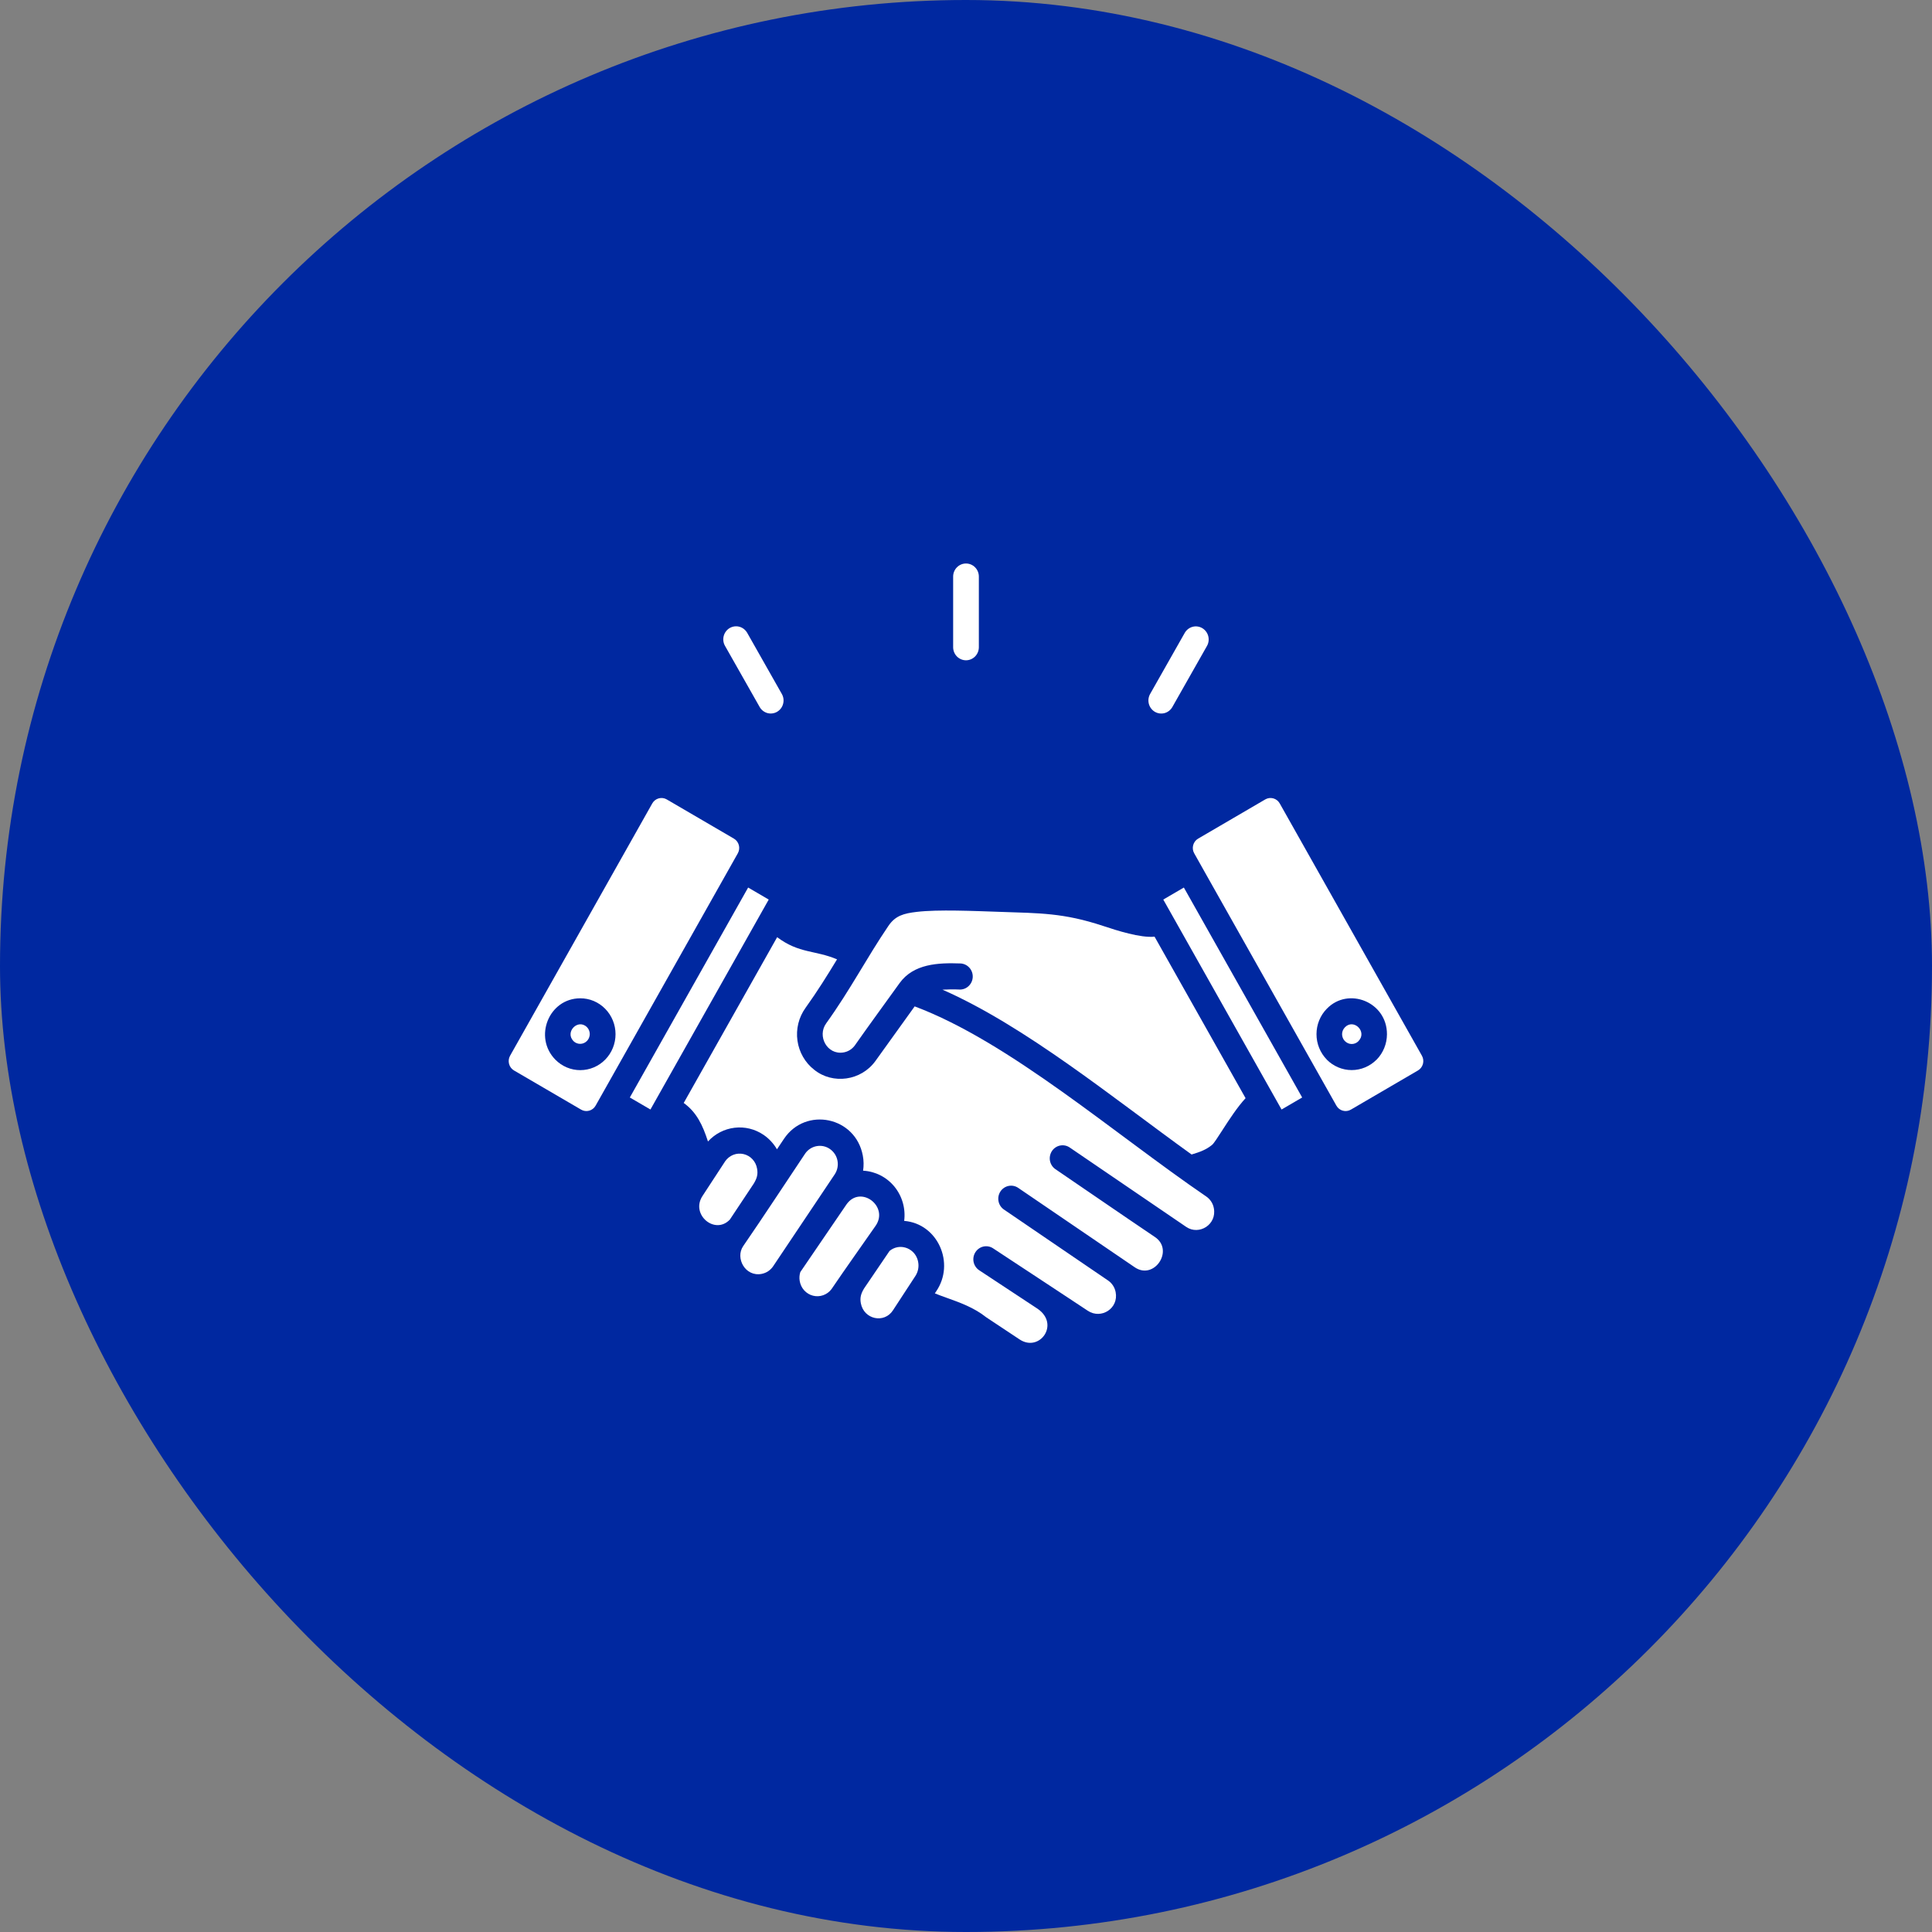
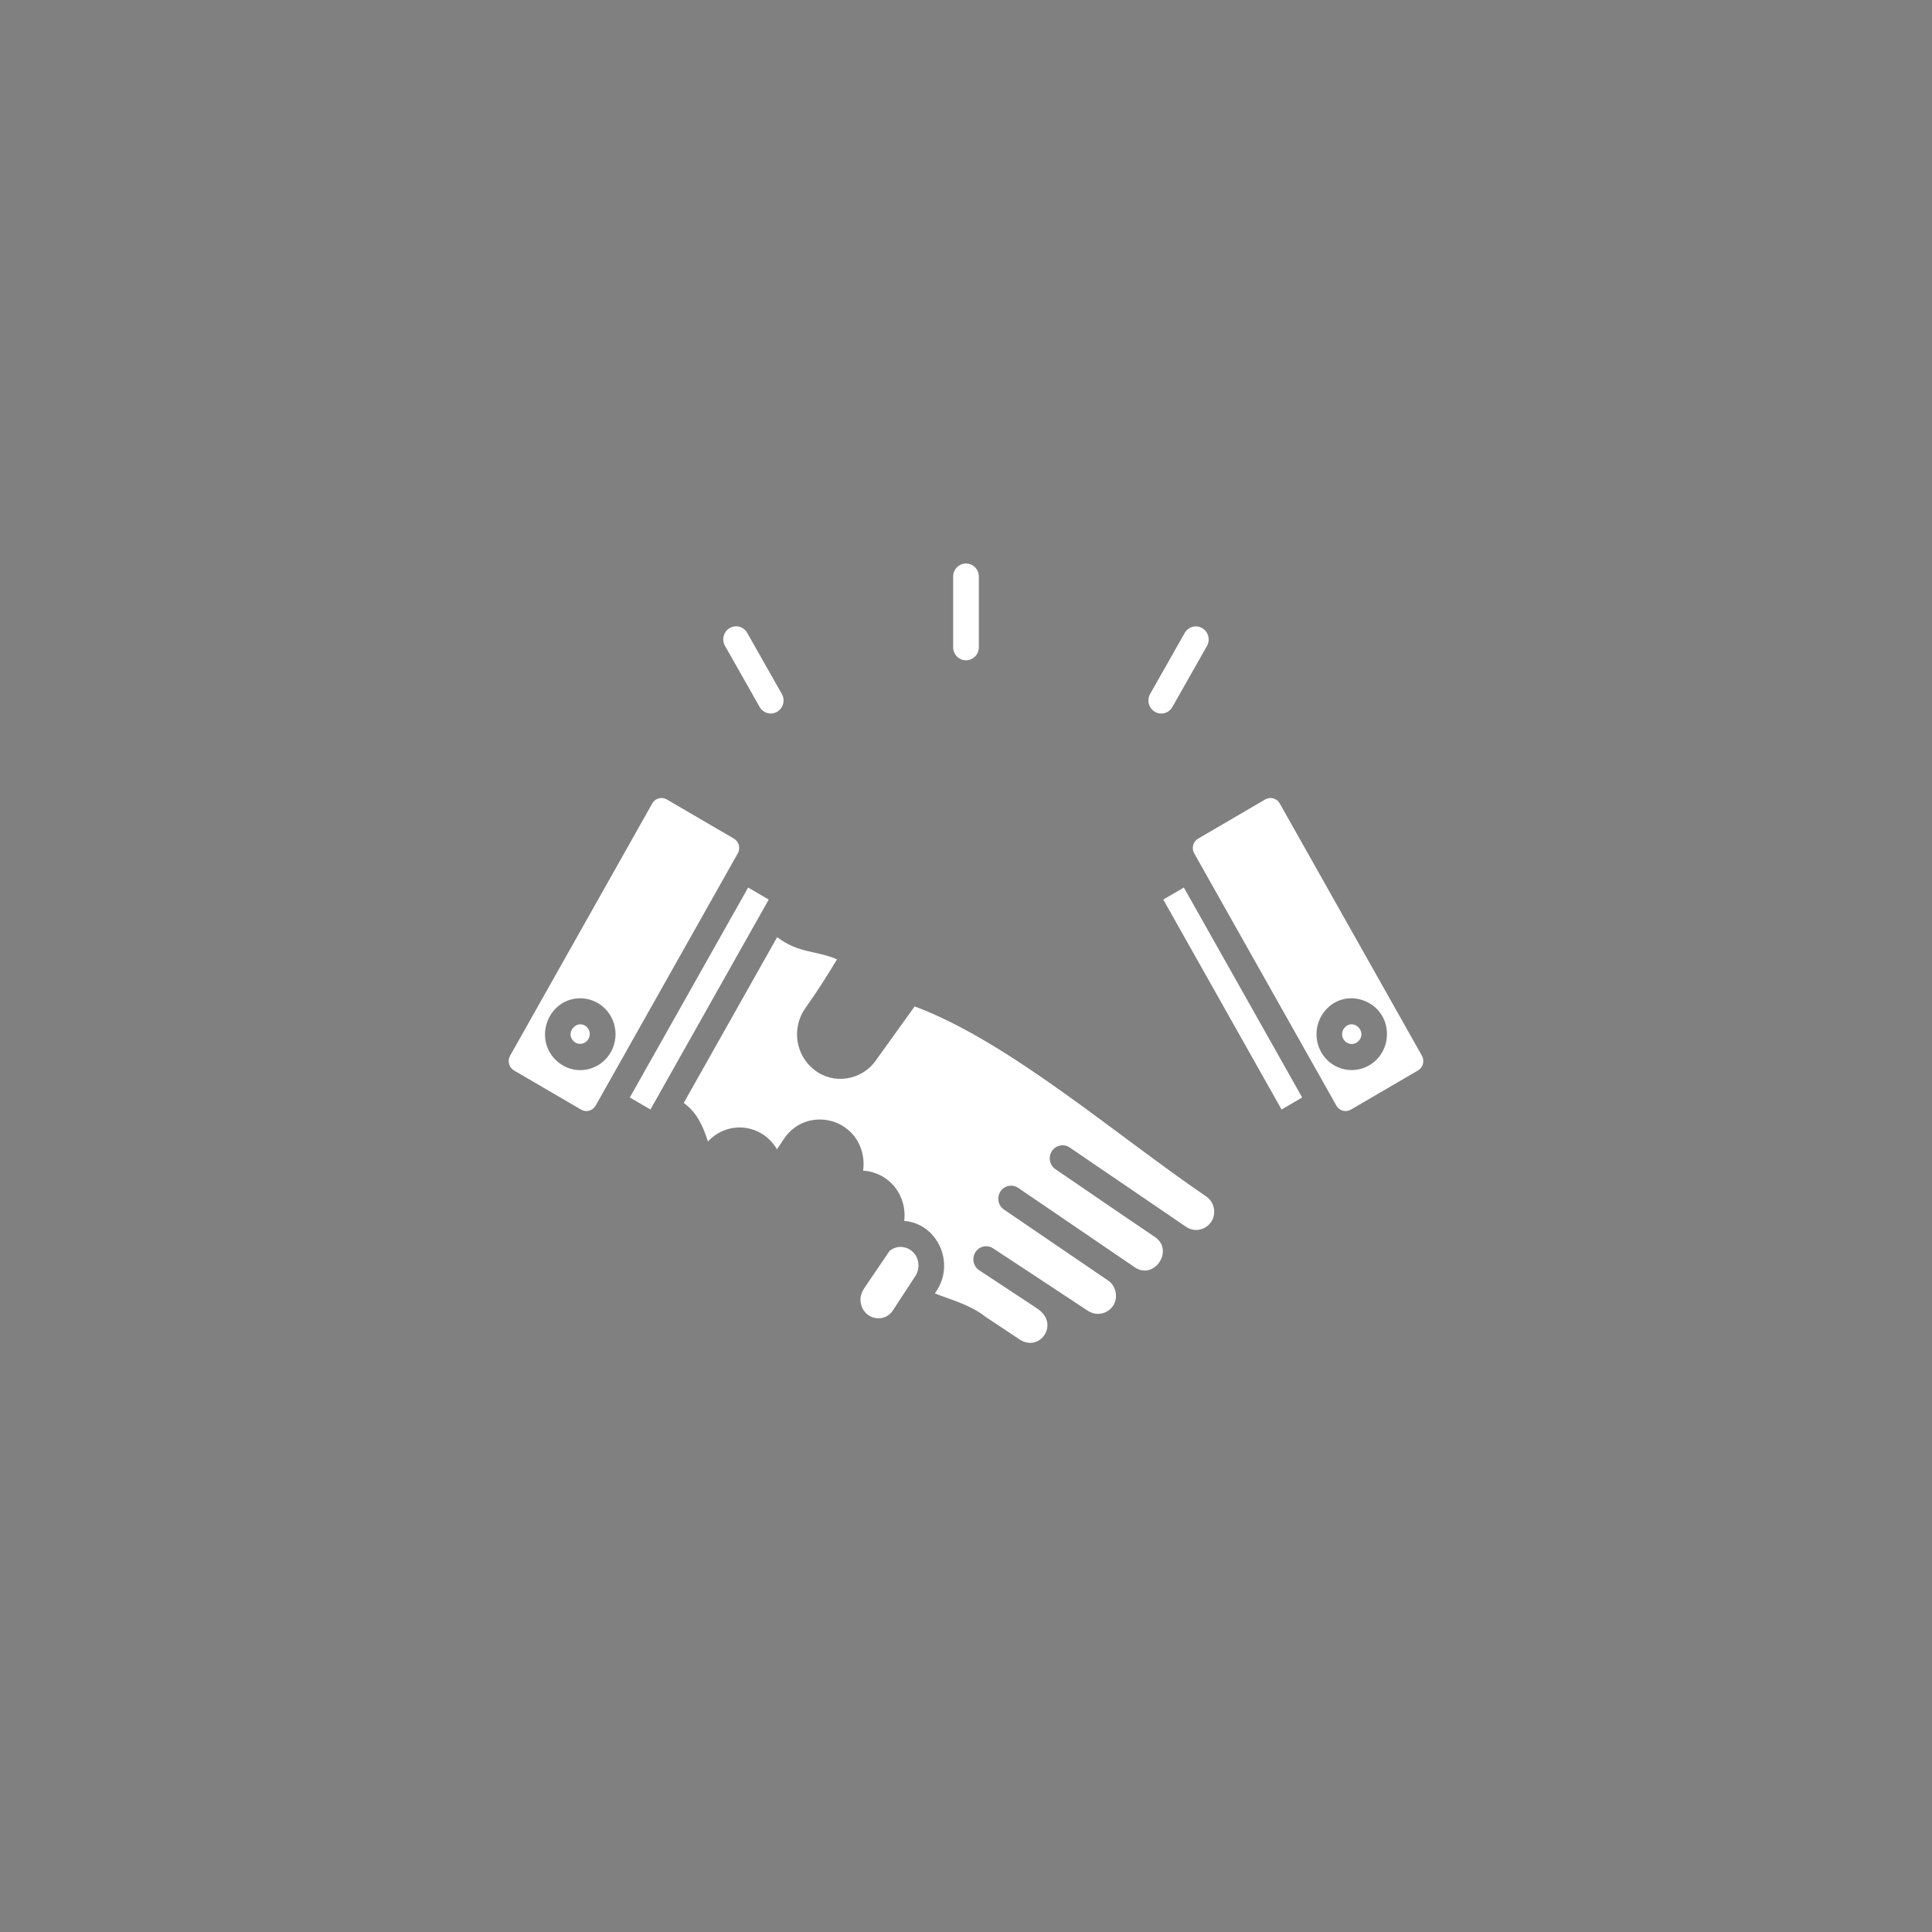
<svg xmlns="http://www.w3.org/2000/svg" width="72" height="72" viewBox="0 0 72 72" fill="none">
  <rect x="0" y="0" width="72" height="72" fill="#808080" stroke="none" />
-   <rect width="72" height="72" rx="36" fill="#0028A0" />
  <path d="M25.48 41.104C25.959 41.45 26.186 41.926 26.384 42.54C26.644 42.255 26.995 42.073 27.375 42.028C27.754 41.982 28.137 42.076 28.455 42.292C28.659 42.431 28.83 42.616 28.955 42.831L29.217 42.44C30.024 41.236 31.885 41.61 32.155 43.068C32.19 43.252 32.193 43.442 32.165 43.628C32.389 43.64 32.609 43.699 32.81 43.801C33.011 43.903 33.189 44.047 33.333 44.222C33.476 44.398 33.583 44.603 33.645 44.822C33.708 45.042 33.725 45.273 33.696 45.499C34.952 45.602 35.602 47.081 34.89 48.123L34.839 48.2C34.972 48.255 35.124 48.31 35.283 48.367C35.767 48.54 36.303 48.731 36.752 49.09L37.998 49.917C38.739 50.409 39.51 49.352 38.668 48.774L36.486 47.335C36.382 47.264 36.309 47.154 36.283 47.029C36.258 46.903 36.282 46.773 36.351 46.666C36.419 46.558 36.526 46.483 36.649 46.455C36.772 46.428 36.901 46.451 37.007 46.52L39.203 47.966L40.542 48.85C41.038 49.176 41.695 48.762 41.577 48.155C41.544 47.979 41.443 47.823 41.298 47.723L37.415 45.077C37.309 45.005 37.236 44.894 37.212 44.767C37.187 44.641 37.213 44.509 37.284 44.402C37.354 44.295 37.464 44.221 37.588 44.196C37.712 44.171 37.841 44.197 37.946 44.269L42.289 47.228C43.016 47.724 43.77 46.584 43.038 46.098C41.8 45.263 40.568 44.413 39.333 43.572C39.228 43.5 39.155 43.389 39.13 43.262C39.106 43.136 39.132 43.005 39.202 42.897C39.273 42.79 39.382 42.716 39.506 42.691C39.631 42.666 39.76 42.692 39.865 42.764L44.208 45.724C44.686 46.049 45.355 45.637 45.236 45.025C45.22 44.937 45.187 44.853 45.138 44.779C45.09 44.705 45.028 44.641 44.955 44.591C41.532 42.255 37.614 38.827 34.087 37.505L32.627 39.537C32.093 40.28 31.035 40.424 30.343 39.867C30.004 39.603 29.78 39.214 29.719 38.783C29.658 38.353 29.765 37.915 30.017 37.564C30.464 36.941 30.837 36.34 31.194 35.752C30.382 35.406 29.782 35.541 28.962 34.926L25.48 41.104Z" fill="white" />
-   <path d="M44.407 43.025C41.472 40.912 38.218 38.245 35.123 36.882C35.334 36.869 35.545 36.867 35.757 36.877C35.819 36.88 35.882 36.869 35.941 36.847C35.999 36.825 36.053 36.791 36.099 36.747C36.145 36.703 36.182 36.651 36.208 36.593C36.234 36.535 36.249 36.472 36.251 36.408C36.253 36.344 36.243 36.281 36.221 36.221C36.199 36.161 36.166 36.106 36.123 36.06C36.08 36.013 36.029 35.975 35.972 35.949C35.915 35.922 35.853 35.907 35.79 35.905C34.962 35.875 34.045 35.915 33.524 36.639C32.967 37.415 32.397 38.19 31.849 38.971C31.744 39.108 31.593 39.197 31.425 39.223C30.823 39.316 30.447 38.614 30.788 38.139C31.695 36.877 32.278 35.73 33.108 34.506C33.368 34.122 33.683 34.04 34.167 33.983C34.955 33.889 36.297 33.95 37.259 33.982C38.751 34.033 39.639 34.02 41.104 34.505C41.624 34.678 42.506 34.96 43.027 34.907L46.419 40.926C46.107 41.264 45.816 41.715 45.568 42.097L45.561 42.109C45.384 42.383 45.236 42.612 45.175 42.662C44.95 42.849 44.721 42.93 44.407 43.025Z" fill="white" />
  <path d="M44.119 33.076L48.528 40.9L47.76 41.348L43.352 33.524L44.119 33.076Z" fill="white" />
  <path fill-rule="evenodd" clip-rule="evenodd" d="M44.882 32.472L49.805 41.207C49.857 41.298 49.943 41.365 50.043 41.392C50.144 41.42 50.251 41.406 50.341 41.354L52.847 39.891C52.937 39.837 53.002 39.75 53.029 39.648C53.056 39.546 53.043 39.438 52.992 39.346L47.69 29.938C47.638 29.847 47.552 29.78 47.452 29.753C47.351 29.725 47.244 29.739 47.154 29.791L44.648 31.255C44.558 31.308 44.493 31.395 44.466 31.497C44.439 31.599 44.452 31.708 44.504 31.799L44.882 32.472ZM49.447 37.593L49.446 37.593C49.2 37.844 49.062 38.184 49.062 38.539C49.061 38.894 49.199 39.234 49.444 39.486L49.443 39.487C49.69 39.737 50.023 39.878 50.372 39.879C50.72 39.879 51.054 39.739 51.302 39.489L51.303 39.49C51.548 39.239 51.687 38.899 51.688 38.544C51.691 37.332 50.241 36.768 49.447 37.593Z" fill="white" />
  <path fill-rule="evenodd" clip-rule="evenodd" d="M22.574 40.535L22.195 41.207C22.143 41.298 22.057 41.365 21.957 41.392C21.856 41.42 21.749 41.406 21.659 41.354L19.152 39.891C19.063 39.837 18.997 39.751 18.971 39.648C18.944 39.547 18.957 39.438 19.008 39.346L24.31 29.938C24.362 29.847 24.448 29.78 24.548 29.753C24.649 29.725 24.756 29.739 24.846 29.791L27.352 31.254C27.442 31.307 27.508 31.395 27.535 31.497C27.562 31.599 27.548 31.707 27.497 31.799L22.574 40.535ZM22.939 38.54C22.939 38.185 22.8 37.844 22.553 37.594C22.431 37.47 22.286 37.371 22.126 37.304C21.967 37.237 21.796 37.203 21.623 37.204C20.456 37.207 19.873 38.651 20.697 39.491C20.944 39.741 21.279 39.882 21.627 39.881C21.976 39.88 22.31 39.739 22.556 39.487C22.802 39.236 22.94 38.895 22.939 38.54Z" fill="white" />
  <path d="M28.648 33.524L27.881 33.076L23.472 40.9L24.24 41.348C25.709 38.74 27.179 36.132 28.648 33.524Z" fill="white" />
  <path d="M34.217 47.03C34.202 46.942 34.169 46.858 34.122 46.782C34.075 46.707 34.014 46.642 33.941 46.591C33.87 46.54 33.788 46.504 33.702 46.485C33.617 46.466 33.528 46.464 33.442 46.48C33.335 46.501 33.235 46.549 33.151 46.619L32.202 48.016C32.092 48.2 32.04 48.351 32.081 48.569C32.195 49.175 32.953 49.332 33.277 48.833L34.116 47.549C34.215 47.396 34.251 47.21 34.217 47.03Z" fill="white" />
-   <path d="M32.63 45.684C32.083 46.47 31.53 47.243 30.988 48.041C30.909 48.147 30.801 48.226 30.678 48.269C30.555 48.313 30.422 48.319 30.296 48.286C30.17 48.254 30.056 48.184 29.968 48.086C29.88 47.988 29.823 47.866 29.802 47.735C29.784 47.626 29.792 47.513 29.825 47.407L31.546 44.885C32.066 44.145 33.139 44.955 32.63 45.684Z" fill="white" />
-   <path d="M27.695 46.441C27.394 46.883 27.772 47.592 28.385 47.474C28.471 47.457 28.553 47.424 28.627 47.375C28.7 47.326 28.763 47.263 28.813 47.19L31.112 43.758C31.209 43.608 31.244 43.427 31.21 43.251C31.176 43.076 31.075 42.922 30.93 42.821C30.786 42.72 30.608 42.681 30.435 42.713C30.262 42.744 30.109 42.843 30.007 42.989C29.237 44.139 28.479 45.302 27.695 46.441Z" fill="white" />
-   <path d="M26.179 44.572L27.025 43.277C27.1 43.169 27.206 43.085 27.327 43.037C27.449 42.989 27.582 42.979 27.71 43.009C27.837 43.038 27.953 43.105 28.043 43.202C28.133 43.299 28.192 43.421 28.214 43.552C28.255 43.77 28.203 43.921 28.093 44.105L27.201 45.448C26.648 46.037 25.726 45.264 26.179 44.572Z" fill="white" />
  <path d="M21.877 38.282C21.544 37.947 21.035 38.457 21.374 38.801C21.442 38.867 21.532 38.903 21.626 38.901C21.72 38.9 21.809 38.861 21.875 38.793C21.941 38.725 21.978 38.633 21.979 38.538C21.979 38.442 21.943 38.35 21.877 38.282Z" fill="white" />
  <path fill-rule="evenodd" clip-rule="evenodd" d="M26.971 23.7C26.938 23.824 26.955 23.957 27.018 24.068L28.31 26.347C28.341 26.402 28.383 26.451 28.432 26.489C28.482 26.528 28.539 26.557 28.599 26.574C28.66 26.59 28.723 26.595 28.785 26.586C28.847 26.578 28.907 26.558 28.961 26.526C29.015 26.494 29.063 26.452 29.101 26.401C29.14 26.351 29.168 26.293 29.184 26.231C29.2 26.17 29.205 26.105 29.197 26.042C29.189 25.979 29.168 25.918 29.137 25.863L27.846 23.584C27.782 23.473 27.678 23.391 27.556 23.357C27.434 23.324 27.304 23.341 27.194 23.405C27.085 23.469 27.004 23.575 26.971 23.7ZM44.445 23.359C44.323 23.392 44.219 23.472 44.154 23.582L42.863 25.86C42.831 25.916 42.811 25.977 42.802 26.04C42.794 26.104 42.798 26.168 42.814 26.23C42.831 26.292 42.858 26.35 42.897 26.4C42.935 26.451 42.982 26.494 43.037 26.526C43.091 26.558 43.151 26.579 43.213 26.587C43.276 26.596 43.339 26.591 43.4 26.575C43.46 26.559 43.517 26.53 43.567 26.491C43.617 26.452 43.659 26.404 43.69 26.349L44.982 24.07C45.044 23.959 45.06 23.827 45.027 23.703C44.994 23.579 44.914 23.474 44.805 23.409C44.696 23.345 44.567 23.327 44.445 23.359ZM35.661 21.143C35.571 21.234 35.521 21.358 35.521 21.488V24.119C35.521 24.248 35.571 24.372 35.661 24.464C35.751 24.555 35.873 24.607 36 24.607C36.127 24.607 36.249 24.555 36.339 24.464C36.429 24.372 36.479 24.248 36.479 24.119V21.488C36.479 21.358 36.429 21.234 36.339 21.143C36.249 21.051 36.127 21 36 21C35.873 21 35.751 21.051 35.661 21.143Z" fill="white" />
  <path d="M50.124 38.282C50.09 38.316 50.063 38.356 50.044 38.4C50.025 38.444 50.016 38.491 50.015 38.539C50.015 38.587 50.024 38.635 50.042 38.679C50.06 38.724 50.086 38.764 50.119 38.798L50.12 38.797C50.153 38.831 50.192 38.859 50.235 38.878C50.279 38.897 50.325 38.907 50.372 38.907C50.419 38.908 50.466 38.898 50.51 38.88C50.553 38.862 50.593 38.835 50.626 38.801L50.625 38.8C50.964 38.456 50.456 37.946 50.123 38.282L50.124 38.282Z" fill="white" />
</svg>